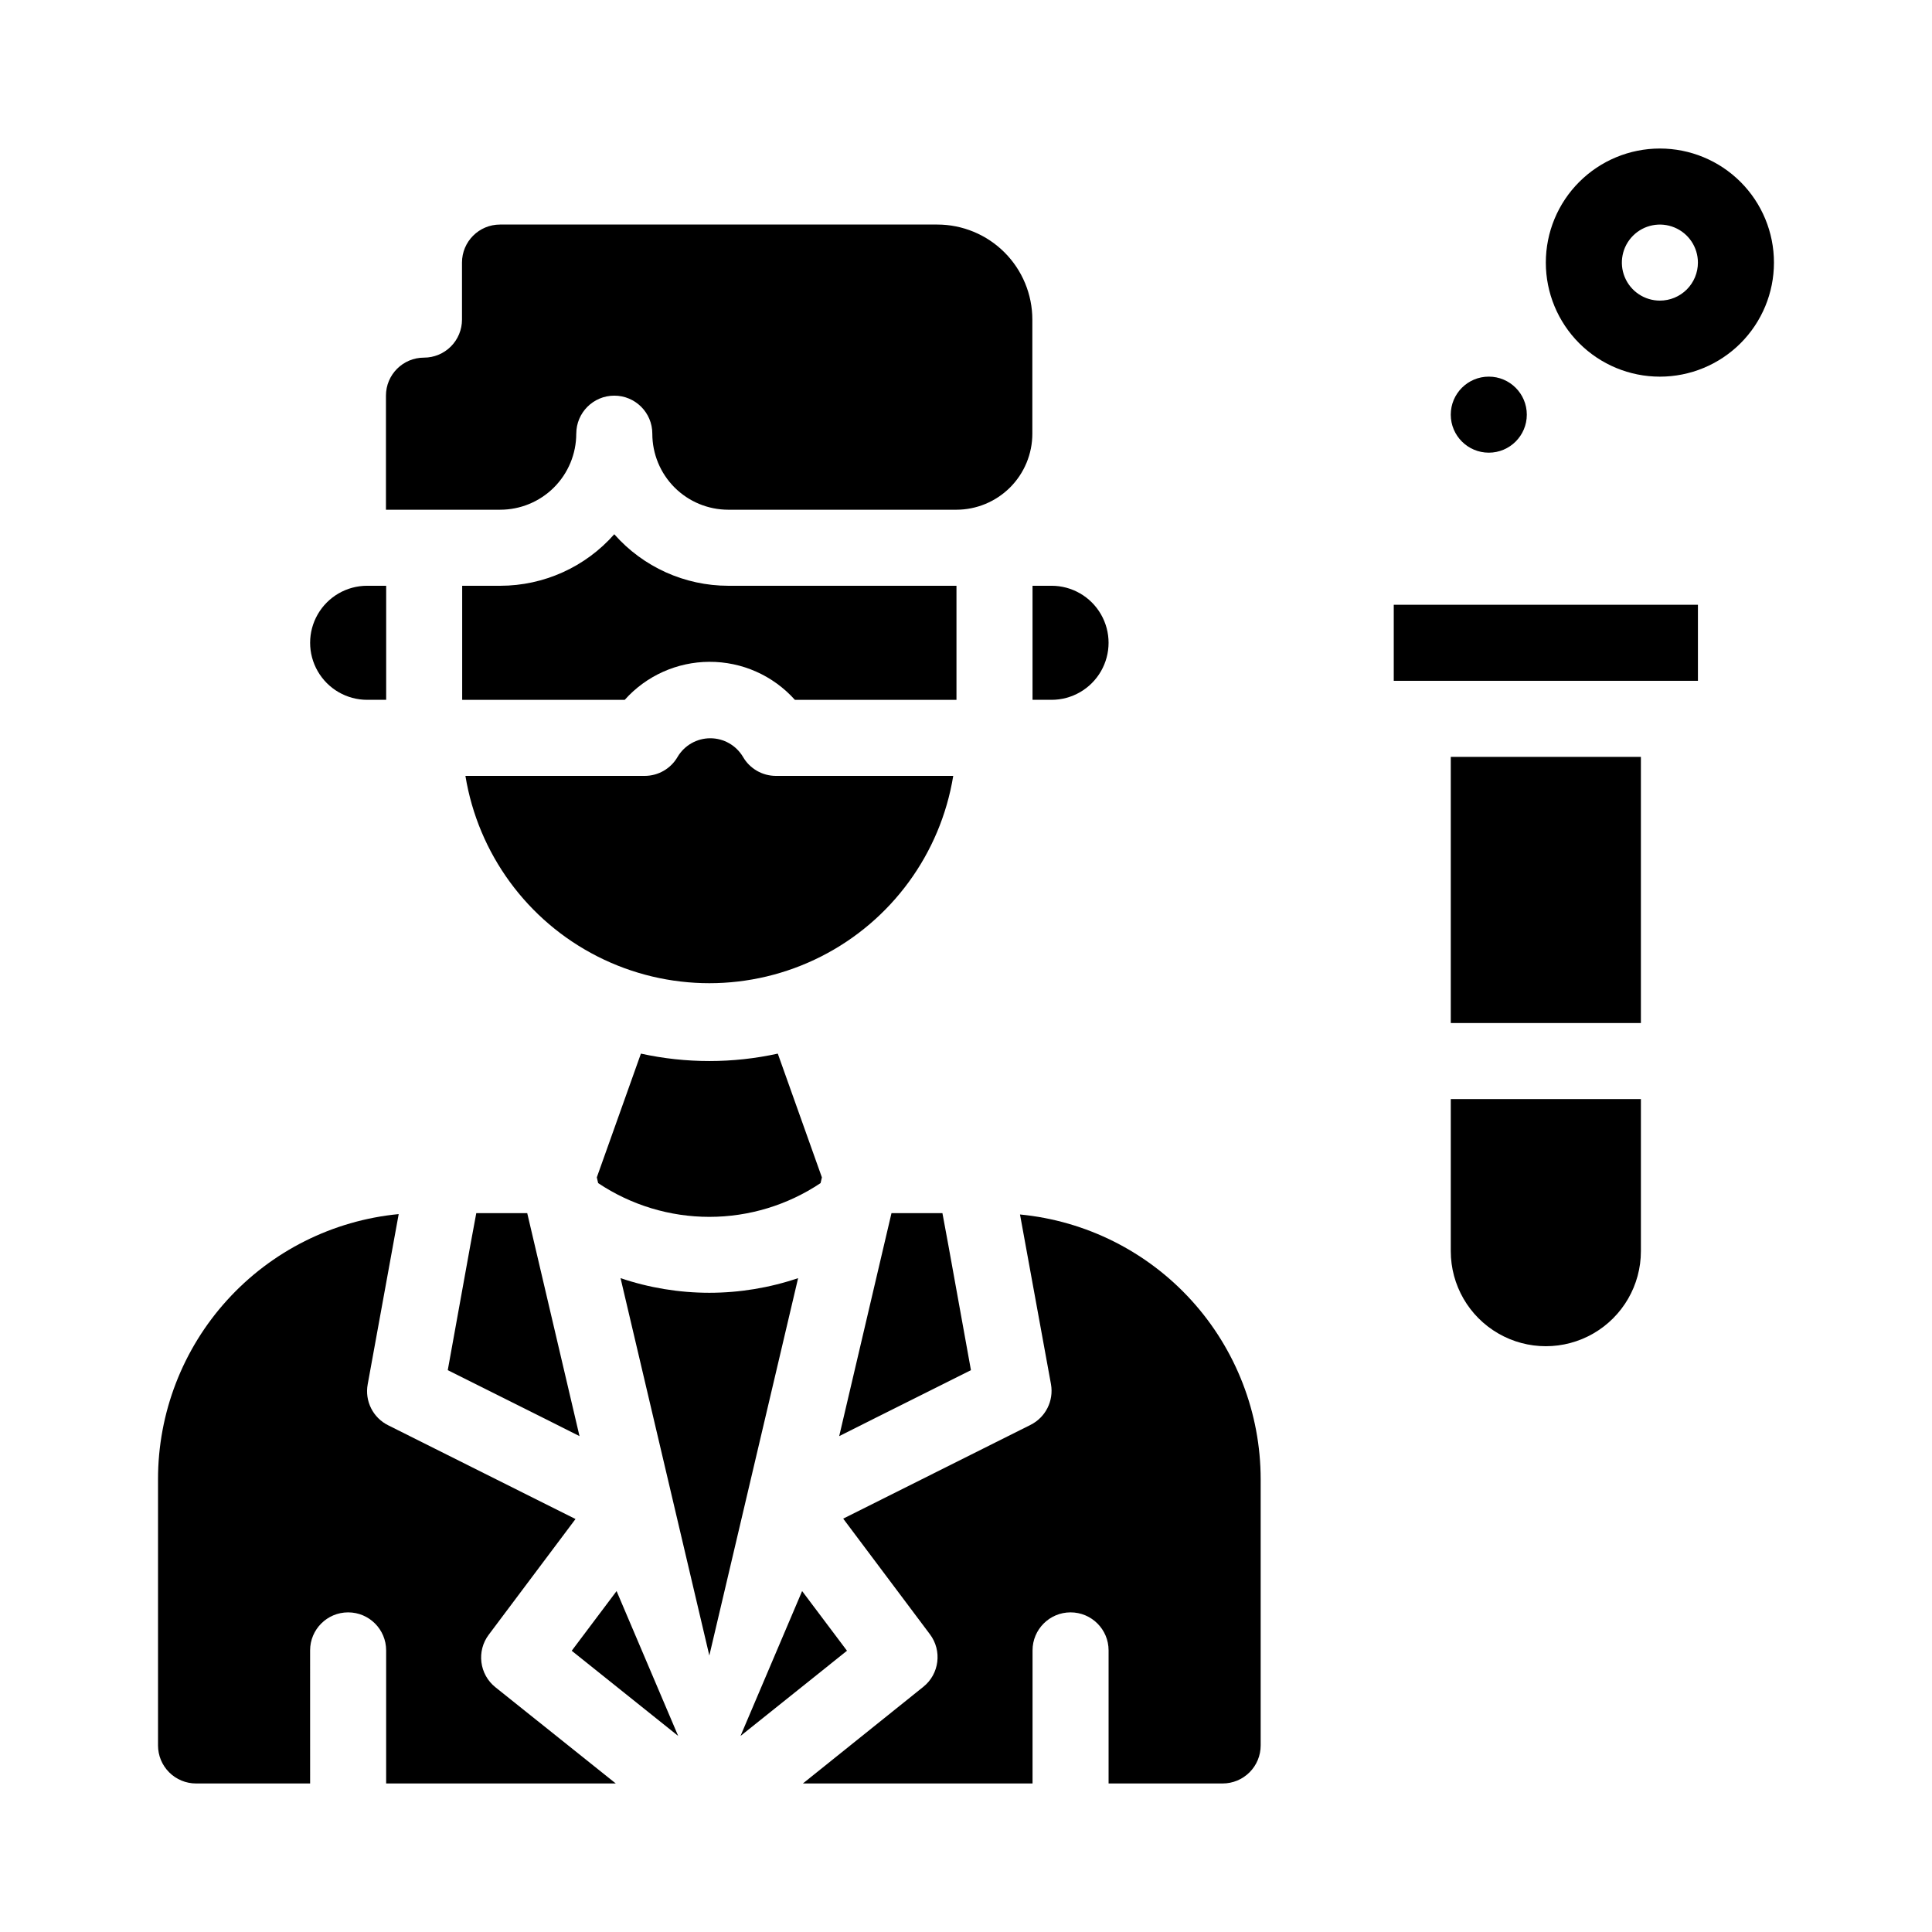
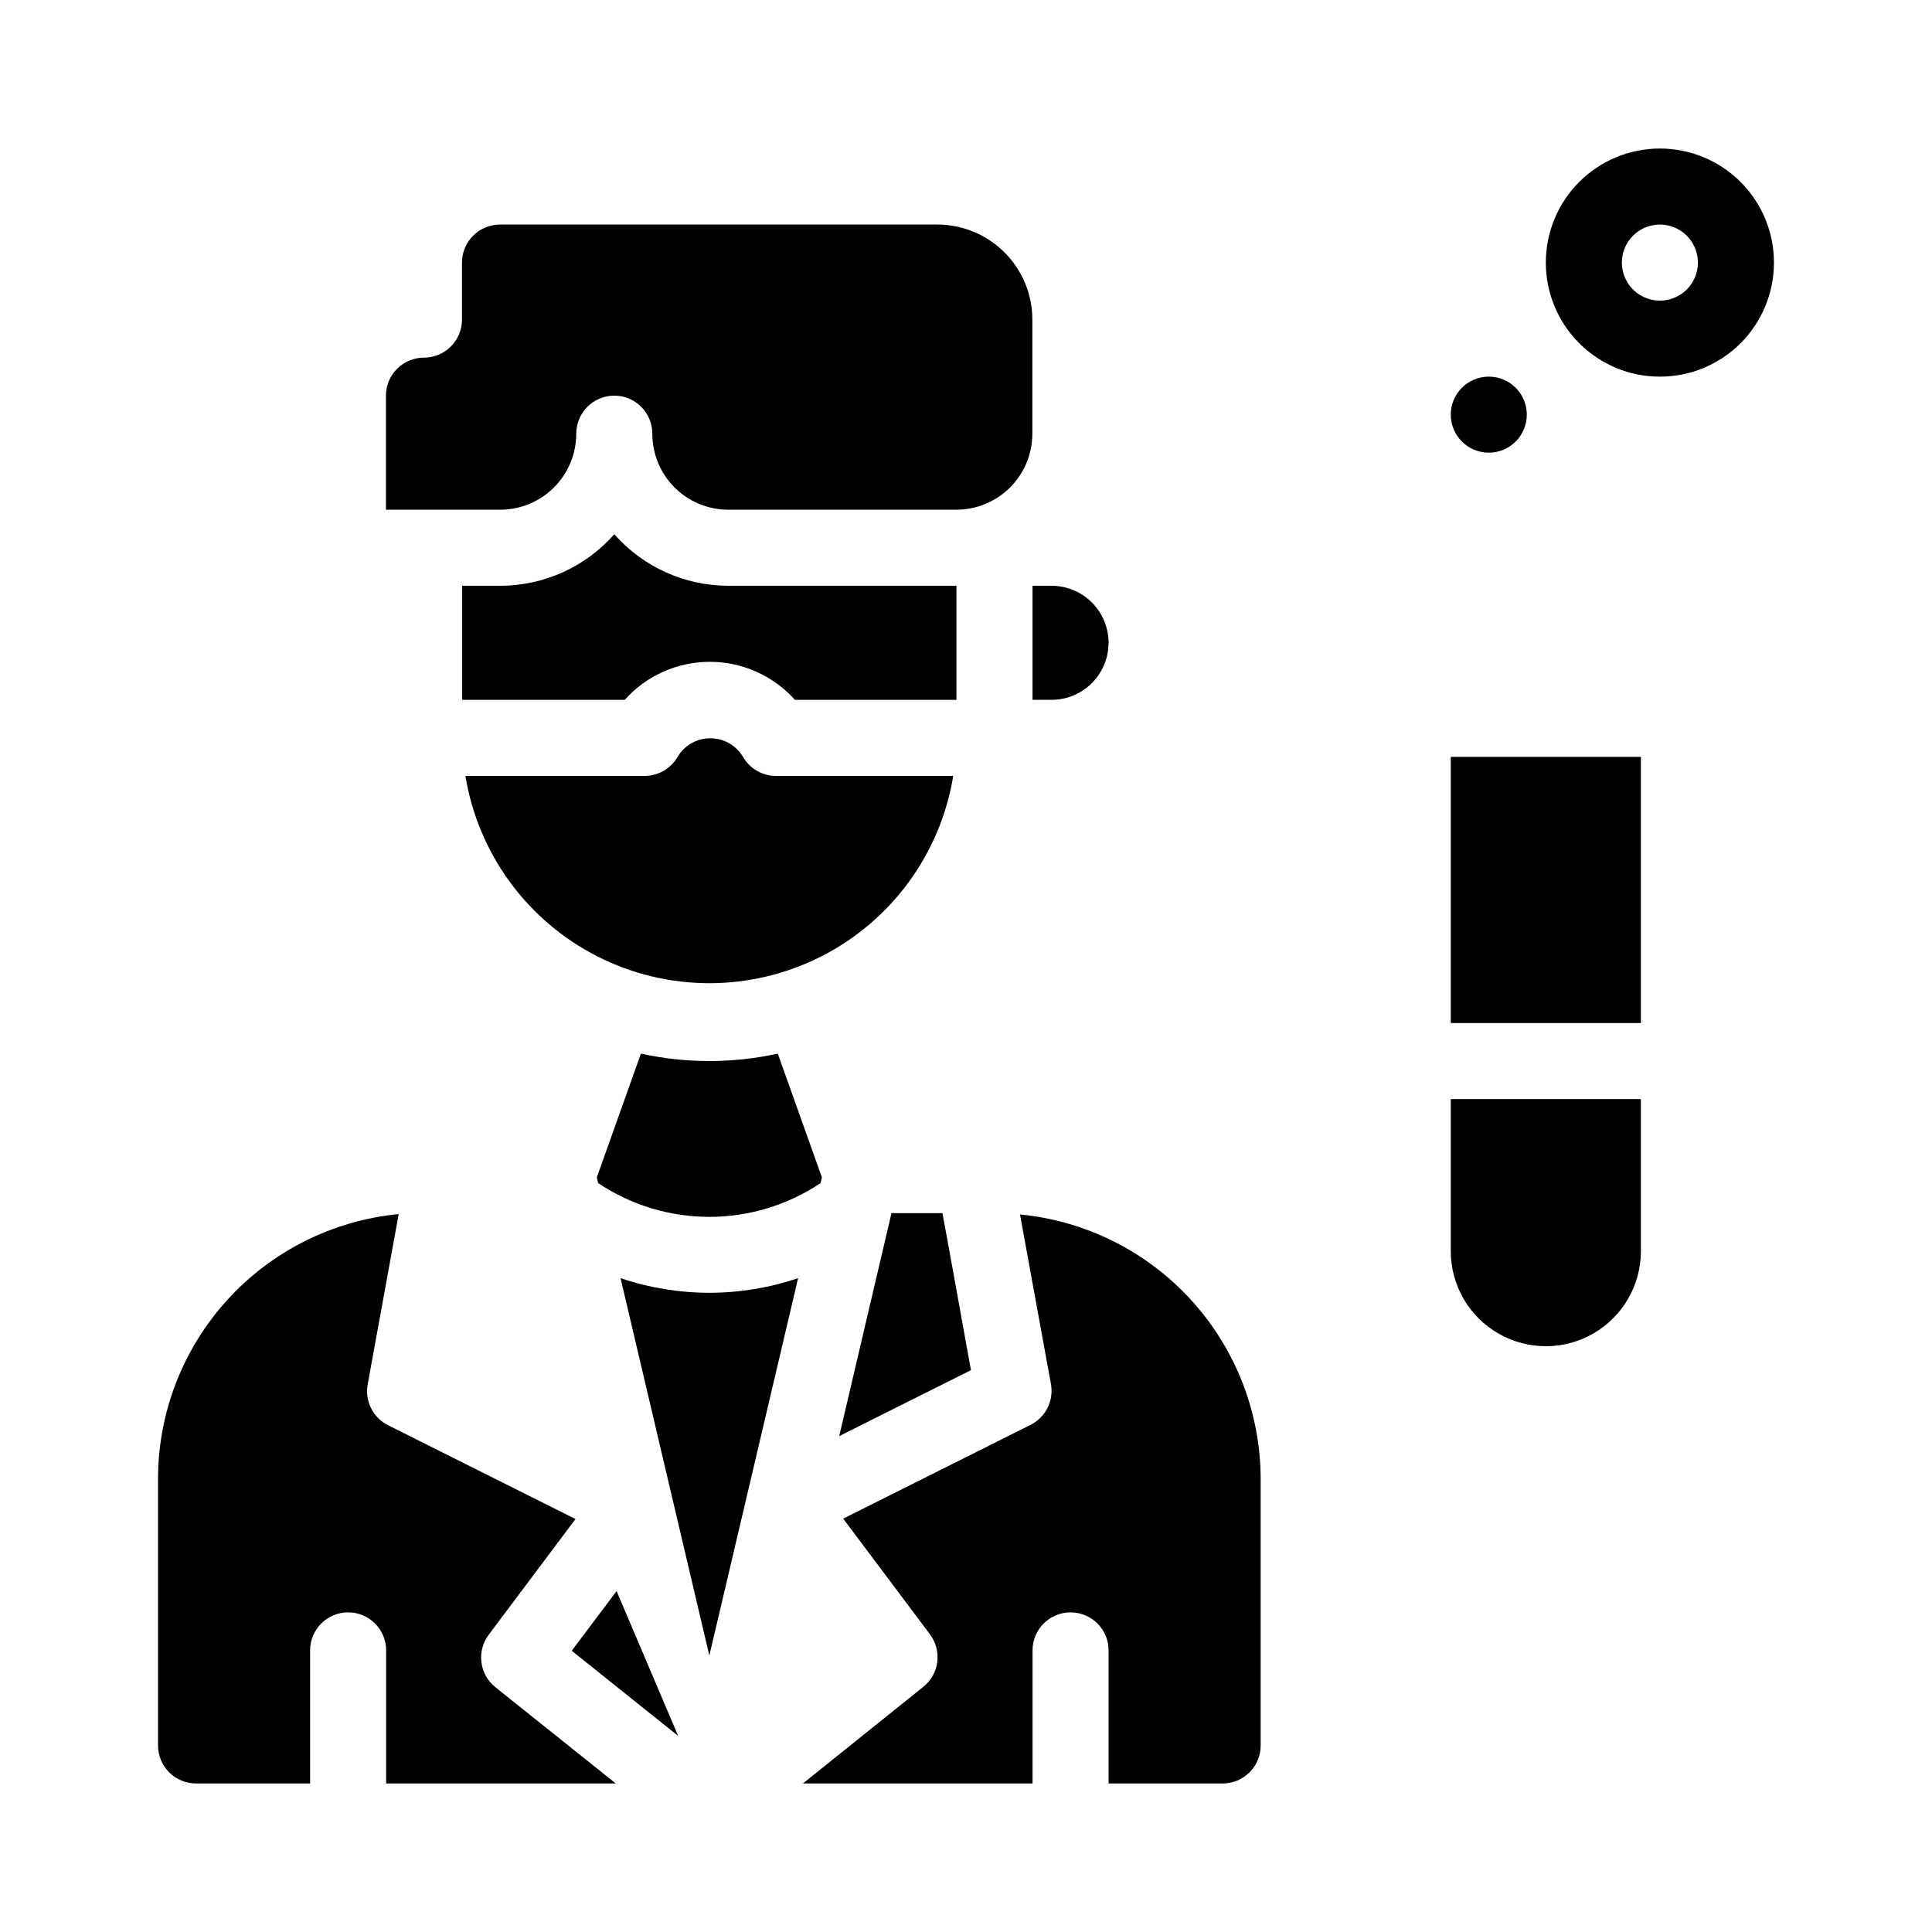
<svg xmlns="http://www.w3.org/2000/svg" fill="#000000" width="800px" height="800px" version="1.1" viewBox="144 144 512 512">
  <g>
    <path d="m273.54 577.19 22.973-30.633-49.625-24.836c-4.047-2-6.269-6.445-5.441-10.883l8.211-45.09c-17.469 1.68-33.684 9.812-45.477 22.809-11.797 12.996-18.32 29.922-18.305 47.473v70.531c0 2.676 1.062 5.238 2.953 7.125 1.887 1.891 4.453 2.953 7.125 2.953h30.23l-0.004-35.266c0-5.566 4.512-10.078 10.078-10.078 5.562 0 10.074 4.512 10.074 10.078v35.266h60.859l-31.891-25.492c-4.273-3.406-5.055-9.598-1.762-13.957z" />
    <path d="m414.31 465.85 8.211 44.988c0.777 4.402-1.438 8.793-5.441 10.781l-49.625 24.836 22.973 30.633c3.293 4.363 2.512 10.555-1.762 13.957l-31.891 25.594h60.859v-35.266c0-5.566 4.512-10.078 10.074-10.078 5.566 0 10.078 4.512 10.078 10.078v35.266h30.23-0.004c2.672 0 5.238-1.062 7.125-2.953 1.891-1.887 2.953-4.449 2.953-7.125v-70.531c-0.008-17.531-6.547-34.434-18.336-47.41-11.793-12.977-27.996-21.094-45.445-22.77z" />
    <path d="m313.85 423.22-11.688 32.797 0.352 1.512v0.004c8.723 5.832 18.98 8.949 29.473 8.949s20.75-3.117 29.473-8.949l0.352-1.512-11.688-32.801c-11.949 2.621-24.324 2.621-36.273 0z" />
    <path d="m331.98 486.6c-8-0.004-15.949-1.312-23.527-3.879l23.527 100.01 23.527-100.01c-7.578 2.566-15.527 3.875-23.527 3.879z" />
    <path d="m296.72 258.93c0-5.566 4.512-10.078 10.074-10.078 5.566 0 10.078 4.512 10.078 10.078-0.004 5.344 2.113 10.473 5.894 14.258 3.769 3.766 8.879 5.883 14.207 5.894h60.457c5.344 0 10.469-2.125 14.25-5.902 3.777-3.781 5.902-8.906 5.902-14.25v-30.23c0-6.68-2.656-13.09-7.379-17.812s-11.133-7.379-17.812-7.379h-115.88c-5.566 0-10.078 4.512-10.078 10.078v15.113c0 2.672-1.059 5.234-2.949 7.125s-4.453 2.953-7.125 2.953c-5.566 0-10.078 4.508-10.078 10.074v30.23h30.23c5.352 0.012 10.492-2.106 14.281-5.887s5.922-8.914 5.922-14.266z" />
    <path d="m417.63 329.46h5.039c5.398 0 10.387-2.879 13.086-7.559 2.703-4.676 2.703-10.438 0-15.113-2.699-4.676-7.688-7.555-13.086-7.555h-5.039z" />
-     <path d="m241.3 329.46h5.039v-30.227h-5.039c-5.398 0-10.387 2.879-13.086 7.555-2.703 4.676-2.703 10.438 0 15.113 2.699 4.68 7.688 7.559 13.086 7.559z" />
    <path d="m331.98 319.39c8.652-0.043 16.902 3.625 22.672 10.074h42.824v-30.227h-60.457c-11.57-0.004-22.578-4.977-30.23-13.656-7.648 8.68-18.66 13.652-30.227 13.656h-10.078v30.23h43.074l0.004-0.004c5.707-6.383 13.855-10.043 22.418-10.074z" />
    <path d="m396.62 349.62h-47.004c-3.598-0.004-6.918-1.922-8.715-5.039-1.816-3.059-5.109-4.934-8.668-4.934-3.555 0-6.848 1.875-8.664 4.934-1.797 3.117-5.121 5.035-8.715 5.039h-47.512c3.371 20.617 16.371 38.395 35 47.848s40.652 9.453 59.281 0 31.629-27.23 34.996-47.848z" />
    <path d="m295.51 581.47 28.215 22.574-16.324-38.391z" />
-     <path d="m270.22 465.49-1.613 8.719-5.945 32.898 25.293 12.645 9.621 4.836-13.855-59.098z" />
    <path d="m401.31 507.11-5.945-32.898-1.613-8.719h-13.5l-13.855 59.098 9.621-4.836z" />
-     <path d="m356.57 565.65-16.324 38.391 28.215-22.574z" />
    <path d="m528.47 475.57c0 9 4.801 17.316 12.598 21.816 7.793 4.5 17.395 4.5 25.188 0 7.797-4.5 12.598-12.816 12.598-21.816v-40.305h-50.383z" />
    <path d="m528.47 344.58h50.383v70.535h-50.383z" />
-     <path d="m513.36 304.27h80.609v20.152h-80.609z" />
    <path d="m548.62 253.89c0 5.562-4.512 10.074-10.074 10.074-5.566 0-10.078-4.512-10.078-10.074 0-5.566 4.512-10.078 10.078-10.078 5.562 0 10.074 4.512 10.074 10.078" />
    <path d="m583.89 183.36c-8.02 0-15.707 3.188-21.375 8.855-5.672 5.668-8.855 13.355-8.855 21.375 0 8.016 3.184 15.703 8.855 21.375 5.668 5.668 13.355 8.852 21.375 8.852 8.016 0 15.703-3.184 21.375-8.852 5.668-5.672 8.852-13.359 8.852-21.375 0-8.02-3.184-15.707-8.852-21.375-5.672-5.668-13.359-8.855-21.375-8.855zm0 40.305c-4.078 0-7.75-2.453-9.312-6.219-1.559-3.766-0.695-8.098 2.188-10.98 2.879-2.883 7.215-3.746 10.98-2.184 3.766 1.559 6.219 5.231 6.219 9.309 0 2.672-1.062 5.234-2.949 7.125-1.891 1.891-4.453 2.949-7.125 2.949z" />
  </g>
</svg>